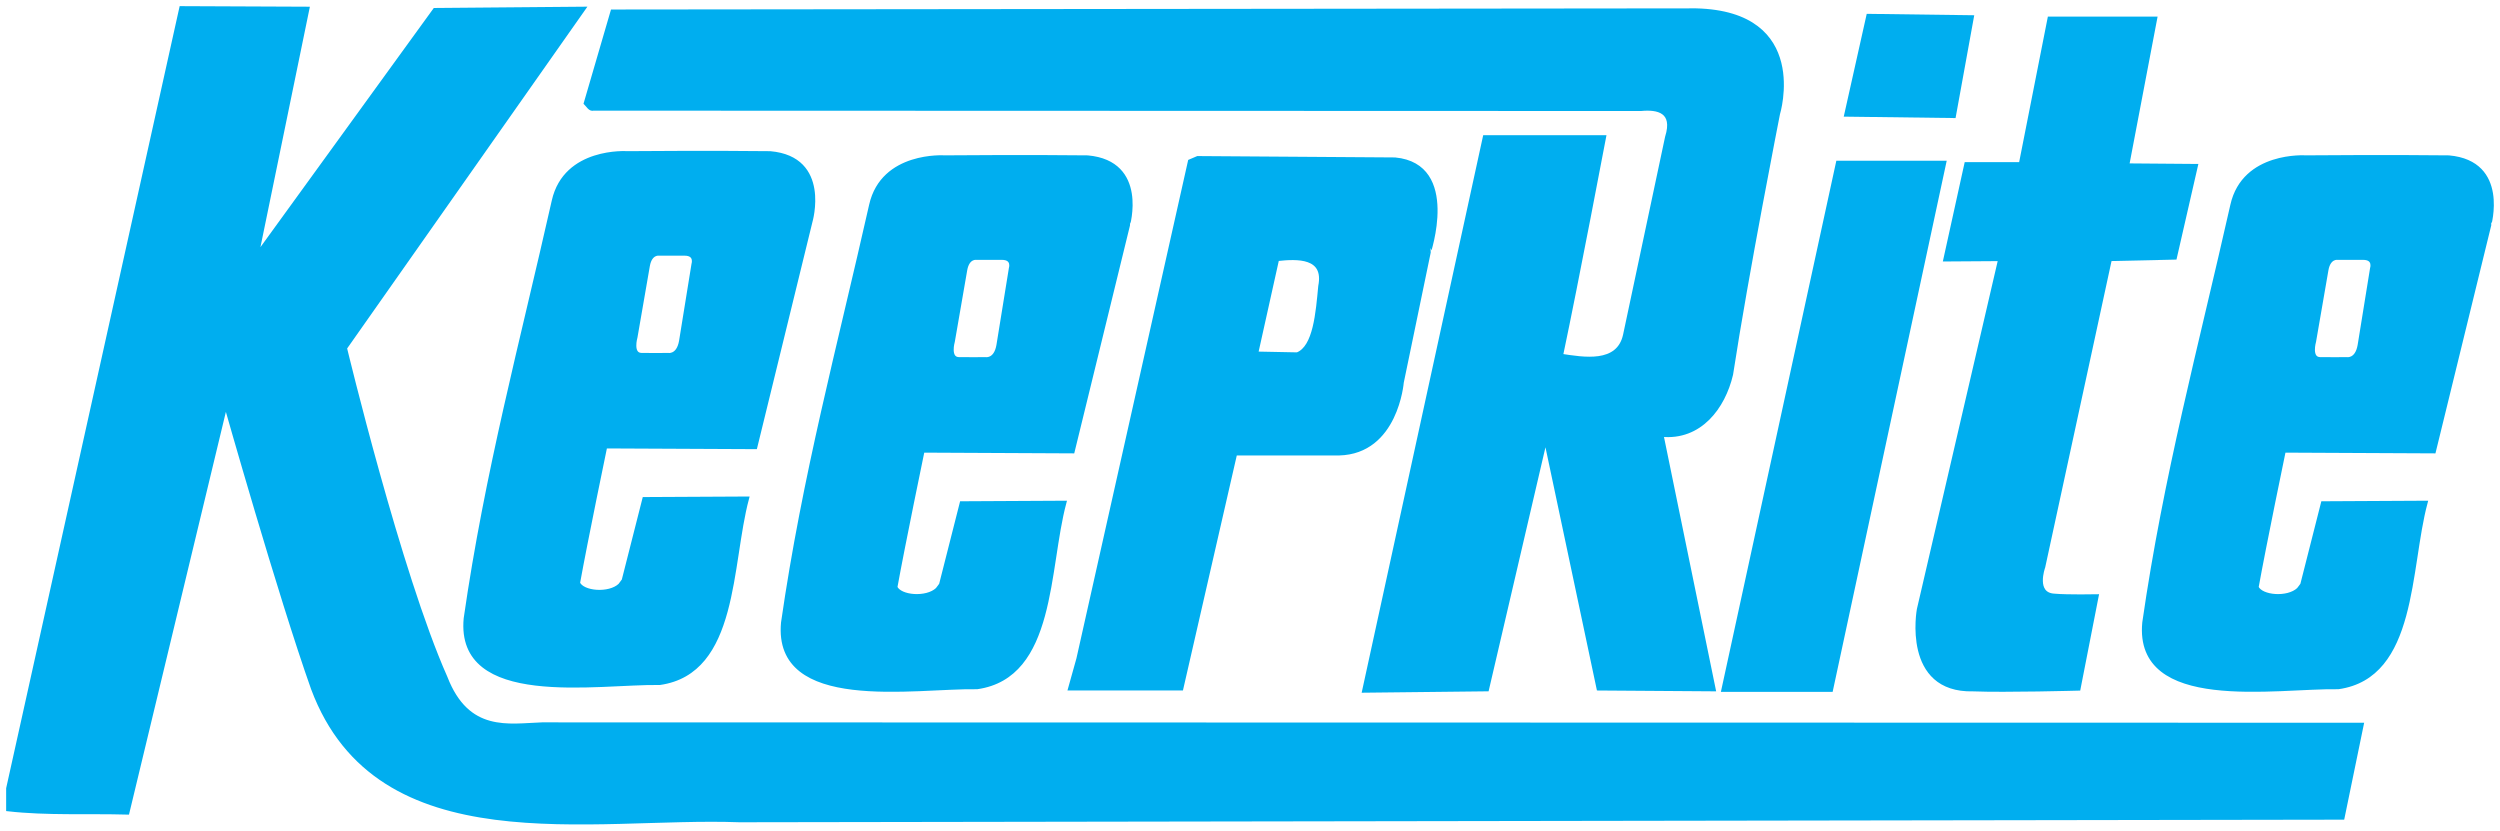
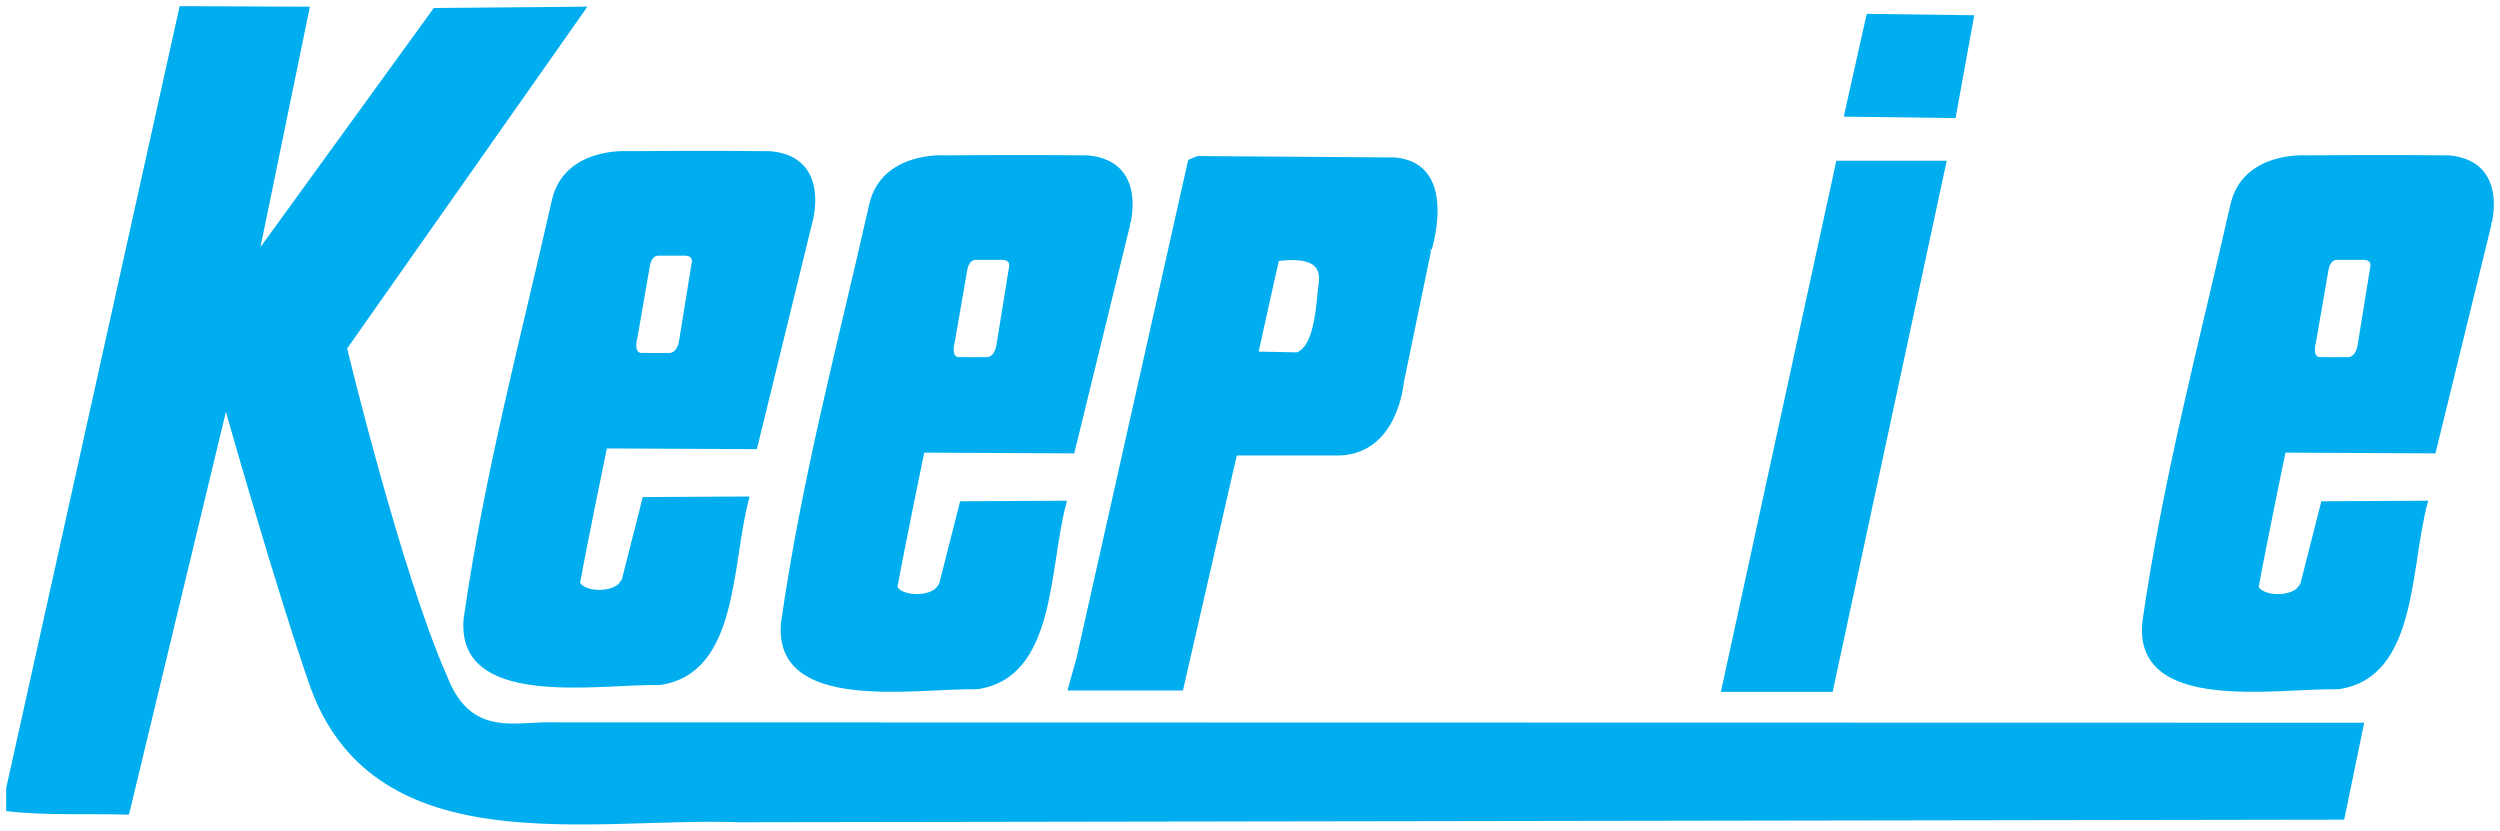
<svg xmlns="http://www.w3.org/2000/svg" width="307" height="102" viewBox="0 0 307 102" fill="none">
  <path fill-rule="evenodd" clip-rule="evenodd" d="M37.754 1.068L31.515 31.41L53.396 1.225L71.661 1.068L42.366 42.741C42.366 42.741 49.011 70.387 54.707 83.198C57.42 90.21 62.483 89.088 66.552 88.951L290.019 88.997L287.668 100.411L90.784 100.729C72.702 100.056 46.434 105.989 38.432 84.546C34.363 73.084 27.718 49.617 27.718 49.617L15.647 99.787C10.765 99.651 5.747 99.92 1 99.382V96.819L22.258 1L37.754 1.068Z" fill="#00AEEF" stroke="#00AEEF" stroke-width="0.489" stroke-miterlimit="2.613" />
-   <path fill-rule="evenodd" clip-rule="evenodd" d="M208.273 1.271C222.14 1.608 218.34 13.981 218.34 13.981C218.34 13.981 214.476 33.571 212.577 45.978C211.628 50.024 208.747 53.867 204.033 53.395L210.444 84.65L196.302 84.549L189.794 53.8L182.604 84.65L167.516 84.819L182.333 16.849H196.98C196.98 16.849 193.658 34.381 191.692 43.686C194.403 44.092 198.745 44.899 199.558 41.124L204.712 16.849C205.728 13.612 203.568 13.185 201.5 13.388L72.881 13.344C72.473 13.479 72.203 12.94 71.93 12.669L75.215 1.413L208.273 1.271ZM264.657 2.283L261.223 20.308L269.653 20.377L267.075 31.637L259.098 31.817L250.913 69.618C250.913 69.618 249.66 73.04 252.317 73.149C253.922 73.29 257.468 73.221 257.468 73.221L255.248 84.564C255.248 84.564 246.248 84.814 242.304 84.655C233.781 84.866 235.633 74.839 235.633 74.839L245.623 31.819L238.885 31.864L241.462 20.153H248.153L251.679 2.283H264.657Z" fill="#00AEEF" stroke="#00AEEF" stroke-width="0.489" stroke-miterlimit="2.613" />
  <path fill-rule="evenodd" clip-rule="evenodd" d="M171.312 19.579L147.07 19.41L146.121 19.815L132.423 80.907L131.405 84.548H145.069L151.682 55.687H164.43C171.452 55.515 172.14 46.959 172.14 46.959L175.416 31.144C175.414 31.143 179.11 20.32 171.312 19.579ZM162.124 35.155C161.817 38.358 161.512 42.673 159.307 43.516L154.257 43.415L156.833 31.817C159.276 31.547 162.869 31.379 162.124 35.155ZM94.583 18.81C87.662 18.721 77.011 18.807 77.011 18.807C77.011 18.807 69.438 18.283 67.999 24.67C64.091 42.014 59.761 58.014 57.184 75.95C56.679 81.369 60.679 83.328 65.761 83.943C70.927 84.569 77.21 83.807 81.02 83.873C90.479 82.525 89.564 69.309 91.735 61.217L79.122 61.284L76.585 71.274C76.585 71.274 76.295 71.681 76.139 71.87C74.816 73.118 71.526 72.849 70.984 71.6C71.934 66.341 74.326 54.822 74.326 54.822L92.751 54.911L99.524 27.227C99.524 27.226 101.819 19.451 94.583 18.81ZM85.155 32.458L83.629 41.897C83.289 43.836 82.019 43.584 82.019 43.584C82.019 43.584 79.592 43.612 78.765 43.584C77.417 43.542 78.039 41.409 78.039 41.409L79.561 32.627C79.854 30.974 80.944 31.152 80.944 31.152H84.056C85.581 31.151 85.155 32.458 85.155 32.458ZM211.628 84.715L225.699 19.983H238.753L224.851 84.715H211.628ZM239.939 14.251L226.716 14.082L229.43 1.946L242.144 2.114L239.939 14.251ZM133.555 19.324C126.634 19.235 115.983 19.322 115.983 19.322C115.983 19.322 108.41 18.799 106.971 25.186C103.062 42.53 98.731 58.53 96.154 76.466C95.65 81.885 99.651 83.846 104.732 84.46C109.898 85.086 116.181 84.322 119.991 84.391C129.451 83.041 128.535 69.826 130.706 61.733L118.092 61.801L115.557 71.79C115.557 71.79 115.267 72.199 115.111 72.387C113.788 73.636 110.498 73.365 109.956 72.116C110.906 66.858 113.298 55.338 113.298 55.338L131.725 55.429L138.497 27.743C138.496 27.742 140.791 19.966 133.555 19.324ZM124.129 32.972L122.602 42.411C122.263 44.35 120.992 44.098 120.992 44.098C120.992 44.098 118.564 44.124 117.738 44.098C116.391 44.054 117.012 41.923 117.012 41.923L118.534 33.139C118.828 31.488 119.917 31.666 119.917 31.666H123.03C124.553 31.668 124.129 32.972 124.129 32.972ZM300.714 19.324C293.795 19.235 283.142 19.322 283.142 19.322C283.142 19.322 275.569 18.799 274.13 25.186C270.222 42.53 265.888 58.53 263.314 76.466C262.807 81.885 266.81 83.846 271.891 84.46C277.058 85.086 283.341 84.322 287.15 84.391C296.608 83.041 295.693 69.826 297.863 61.733L285.251 61.801L282.715 71.79C282.715 71.79 282.424 72.199 282.266 72.387C280.943 73.636 277.657 73.365 277.115 72.116C278.061 66.858 280.454 55.338 280.454 55.338L298.881 55.429L305.656 27.743C305.654 27.742 307.948 19.966 300.714 19.324ZM291.284 32.972L289.758 42.411C289.42 44.35 288.149 44.098 288.149 44.098C288.149 44.098 285.722 44.124 284.894 44.098C283.547 44.054 284.171 41.923 284.171 41.923L285.691 33.139C285.985 31.488 287.075 31.666 287.075 31.666H290.187C291.71 31.668 291.284 32.972 291.284 32.972Z" fill="#00AEEF" stroke="#00AEEF" stroke-width="0.489" stroke-miterlimit="2.613" />
</svg>